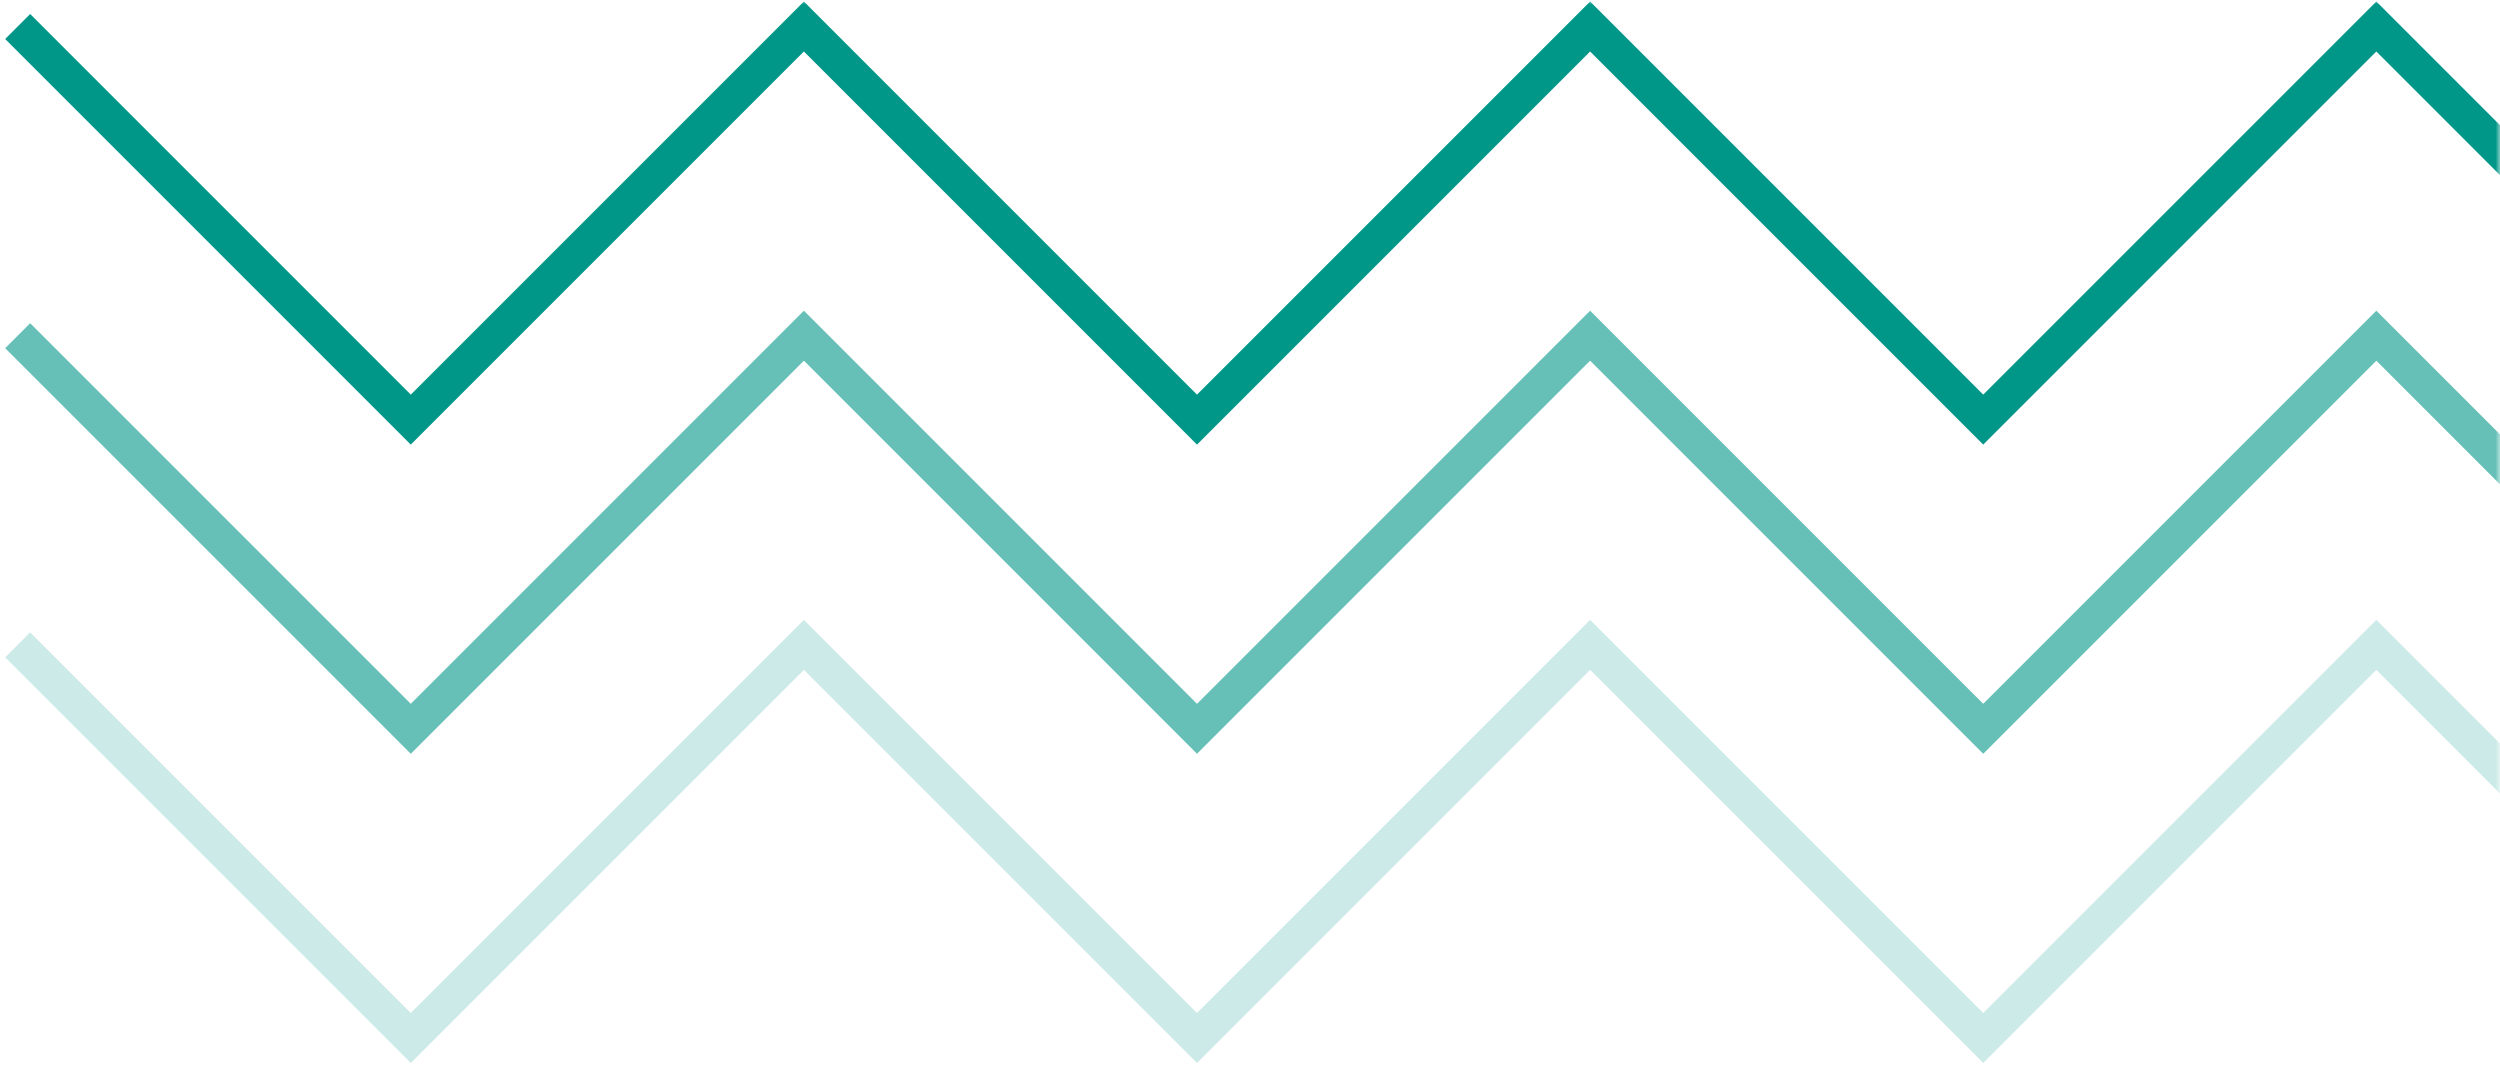
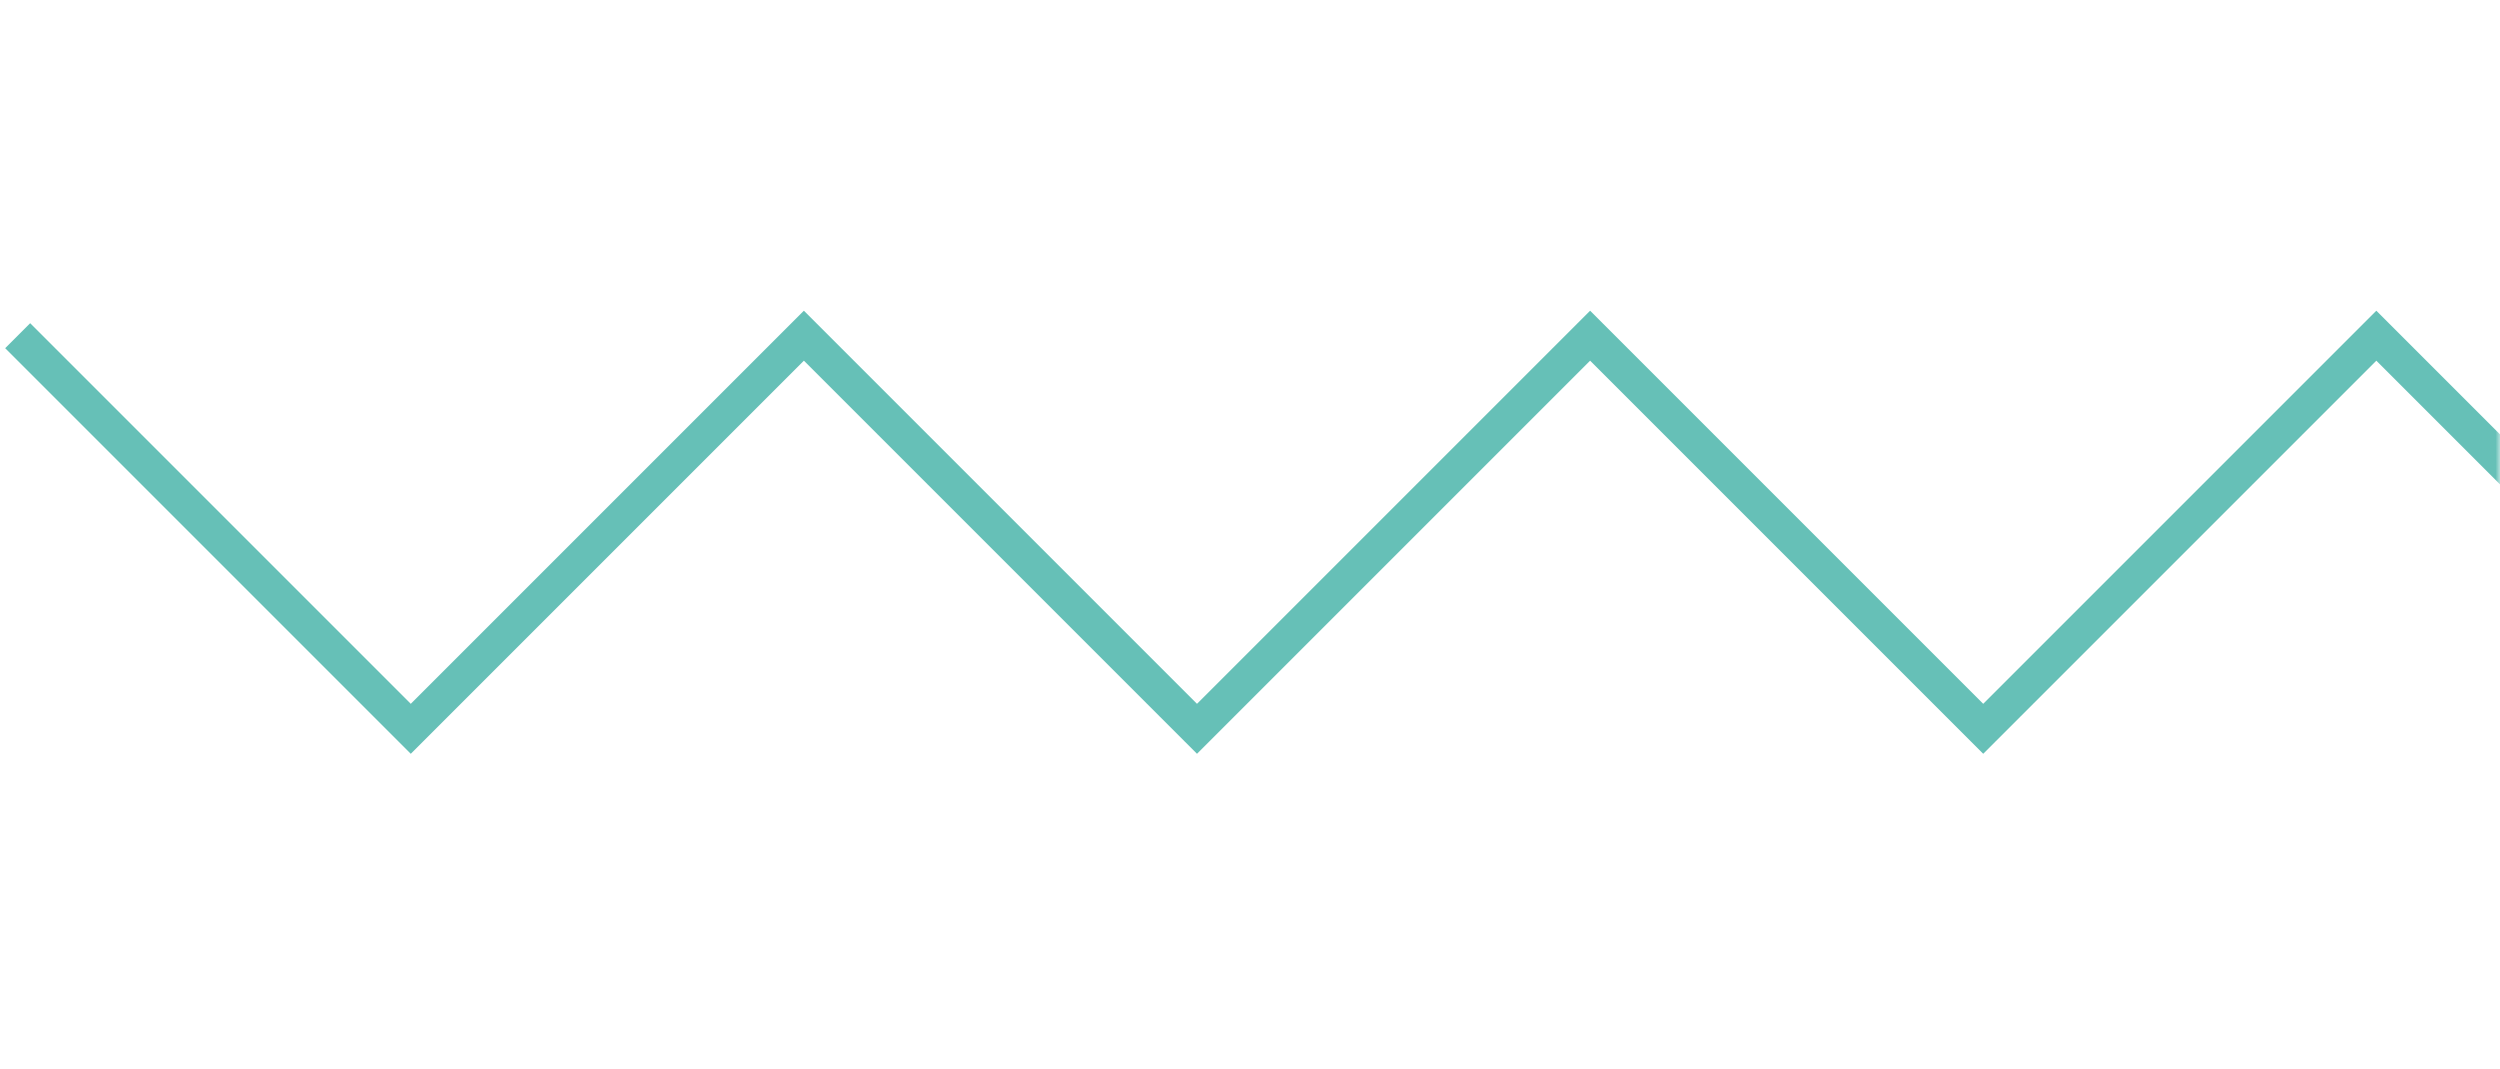
<svg xmlns="http://www.w3.org/2000/svg" width="283" height="121" fill="none">
  <mask id="a" maskUnits="userSpaceOnUse" x="0" y="0" width="283" height="121">
    <path d="M0 0h283v121H0V0z" fill="#fff" />
  </mask>
  <g mask="url(#a)" fill-rule="evenodd" clip-rule="evenodd" fill="#009688">
    <path d="M91 35.172l44.5 44.5 44.5-44.5 44.5 44.5 44.5-44.5 45.914 45.914-2.828 2.829L269 40.829l-44.5 44.5-44.5-44.5-44.5 44.5-44.5-44.5-44.5 44.5L.586 39.415l2.828-2.829L46.5 79.672l44.5-44.5z" fill-opacity=".6" />
-     <path d="M91 .172l44.5 44.5L180 .172l44.5 44.5L269 .172l45.914 45.914-2.828 2.828L269 5.83l-44.5 44.5-44.5-44.5-44.5 44.5L91 5.829l-44.5 44.5L.586 4.415l2.828-2.829L46.5 44.672 91 .172z" />
-     <path d="M91 70.172l44.5 44.5 44.5-44.5 44.5 44.5 44.5-44.5 45.914 45.914-2.828 2.829L269 75.829l-44.5 44.5-44.5-44.5-44.5 44.5-44.5-44.5-44.5 44.5L.586 74.415l2.828-2.829L46.5 114.672l44.5-44.5z" fill-opacity=".2" />
  </g>
</svg>